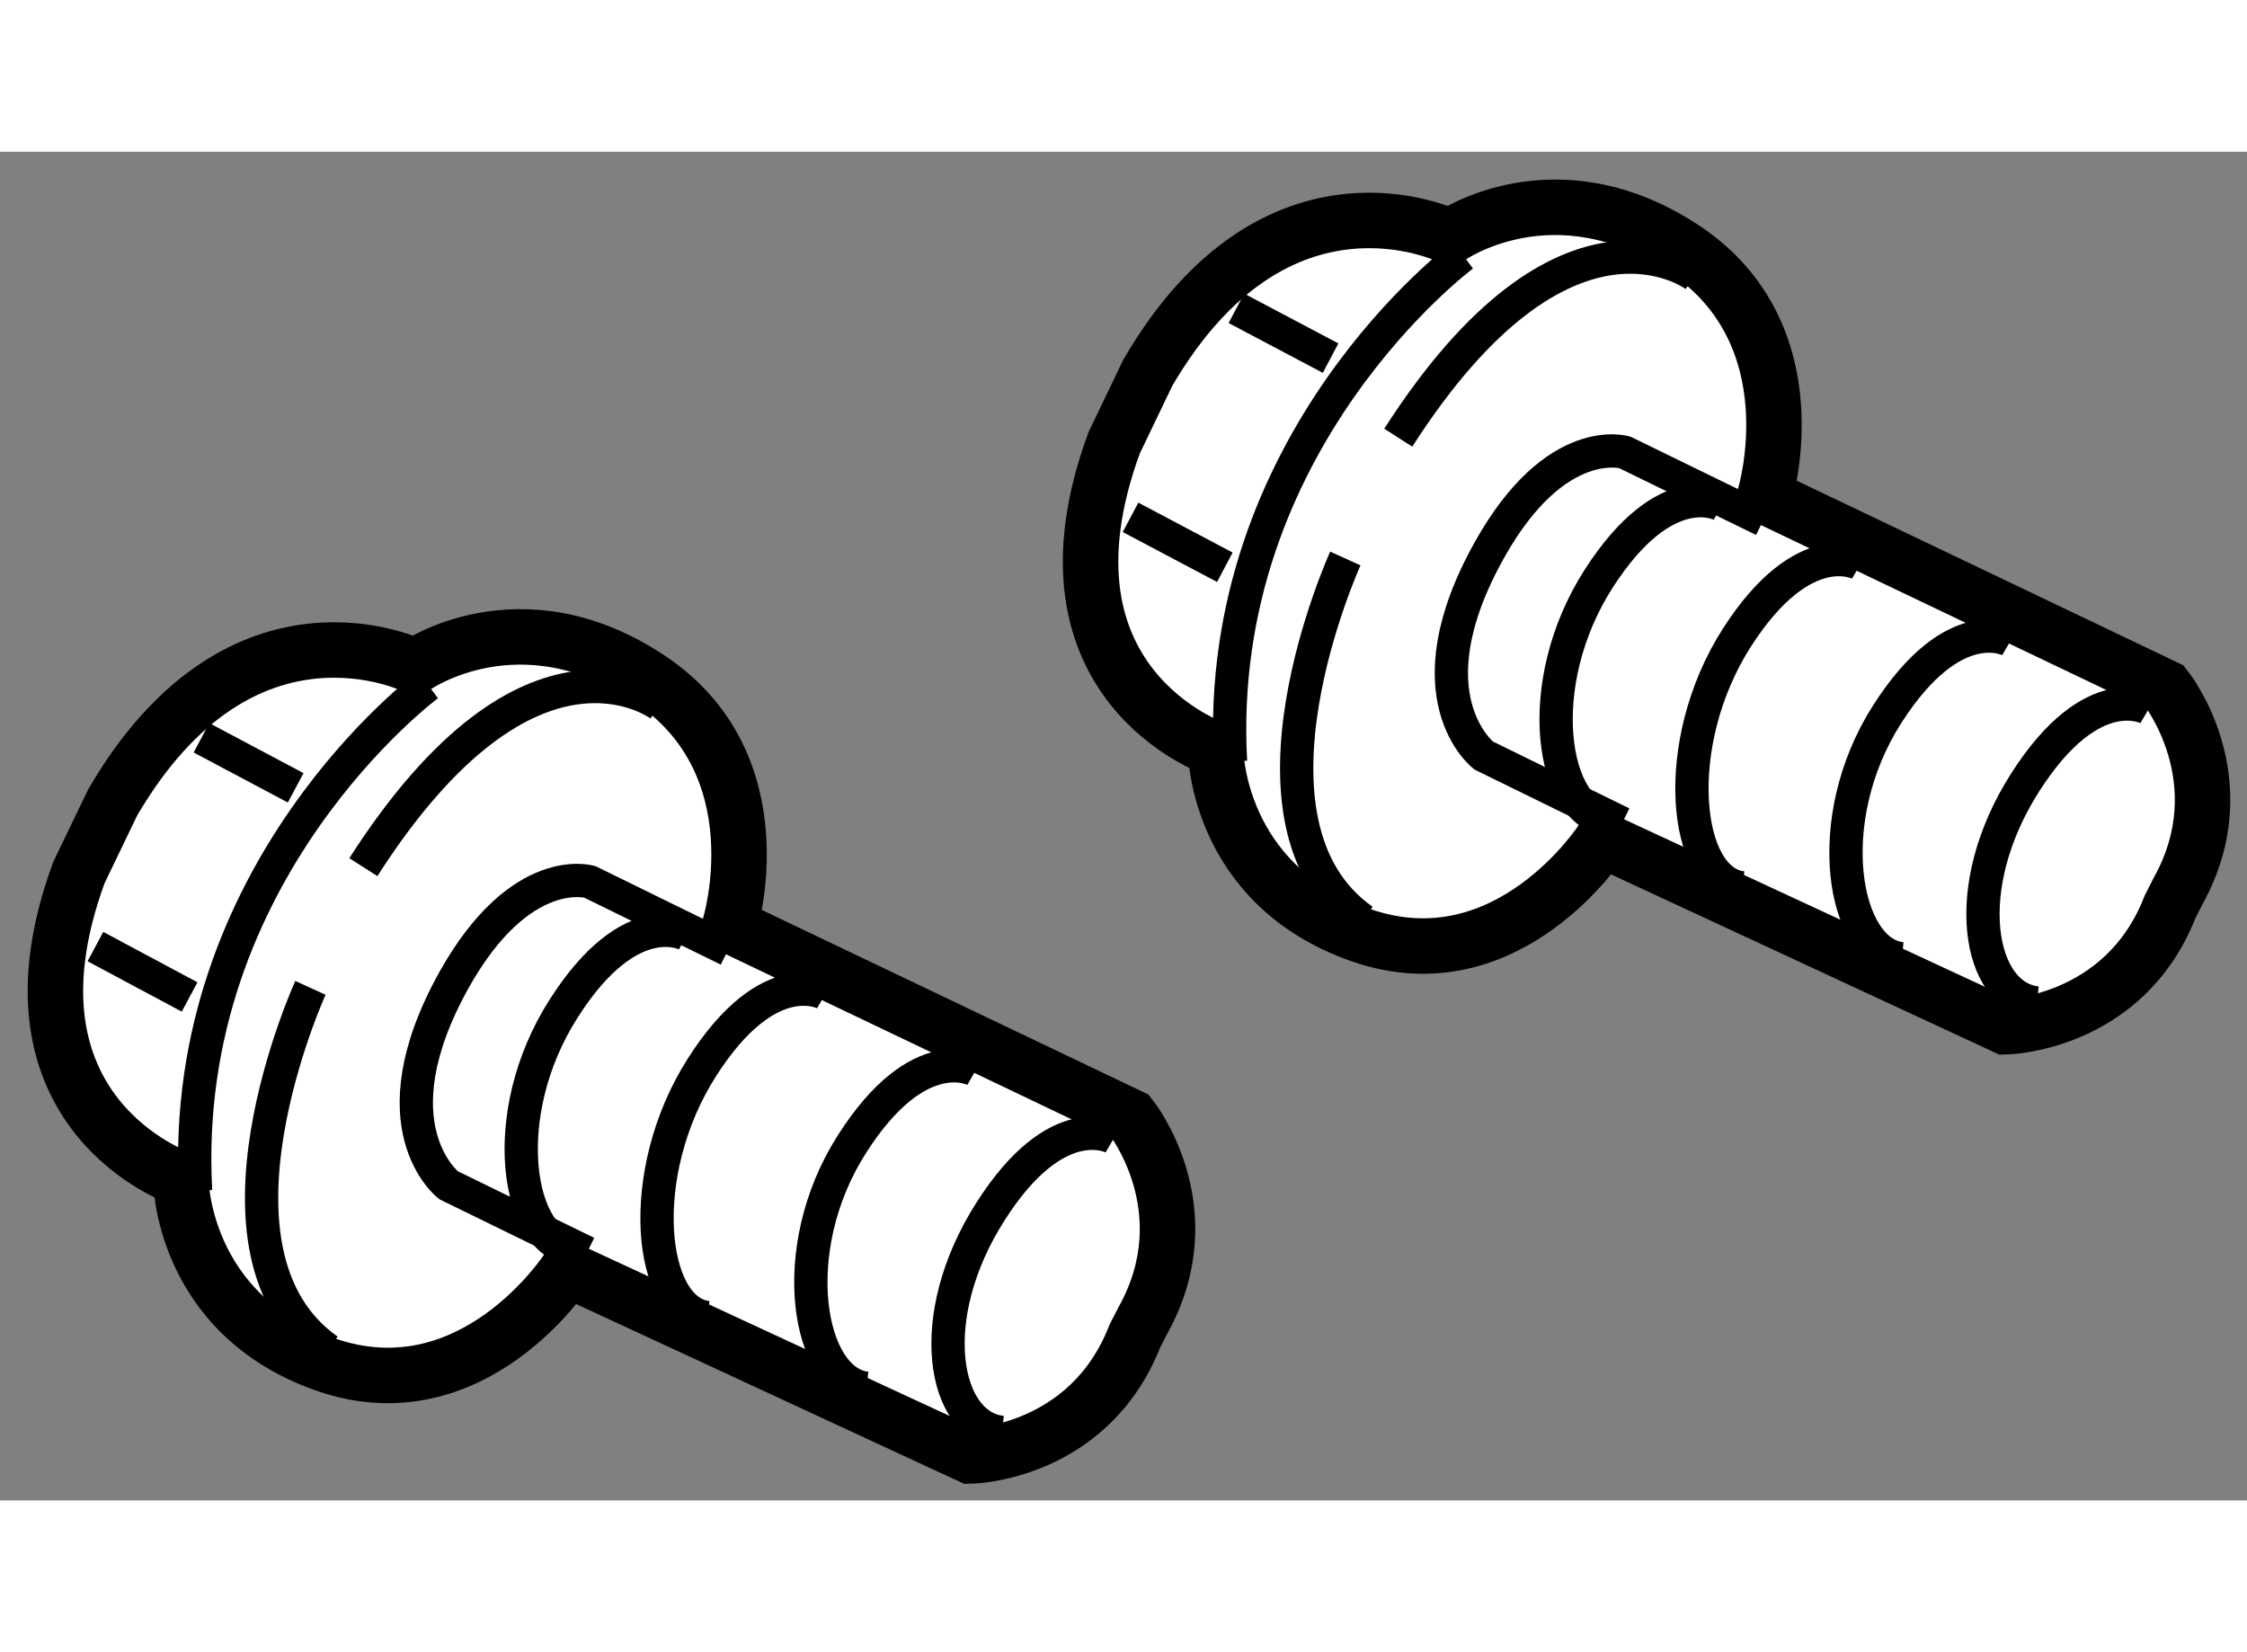
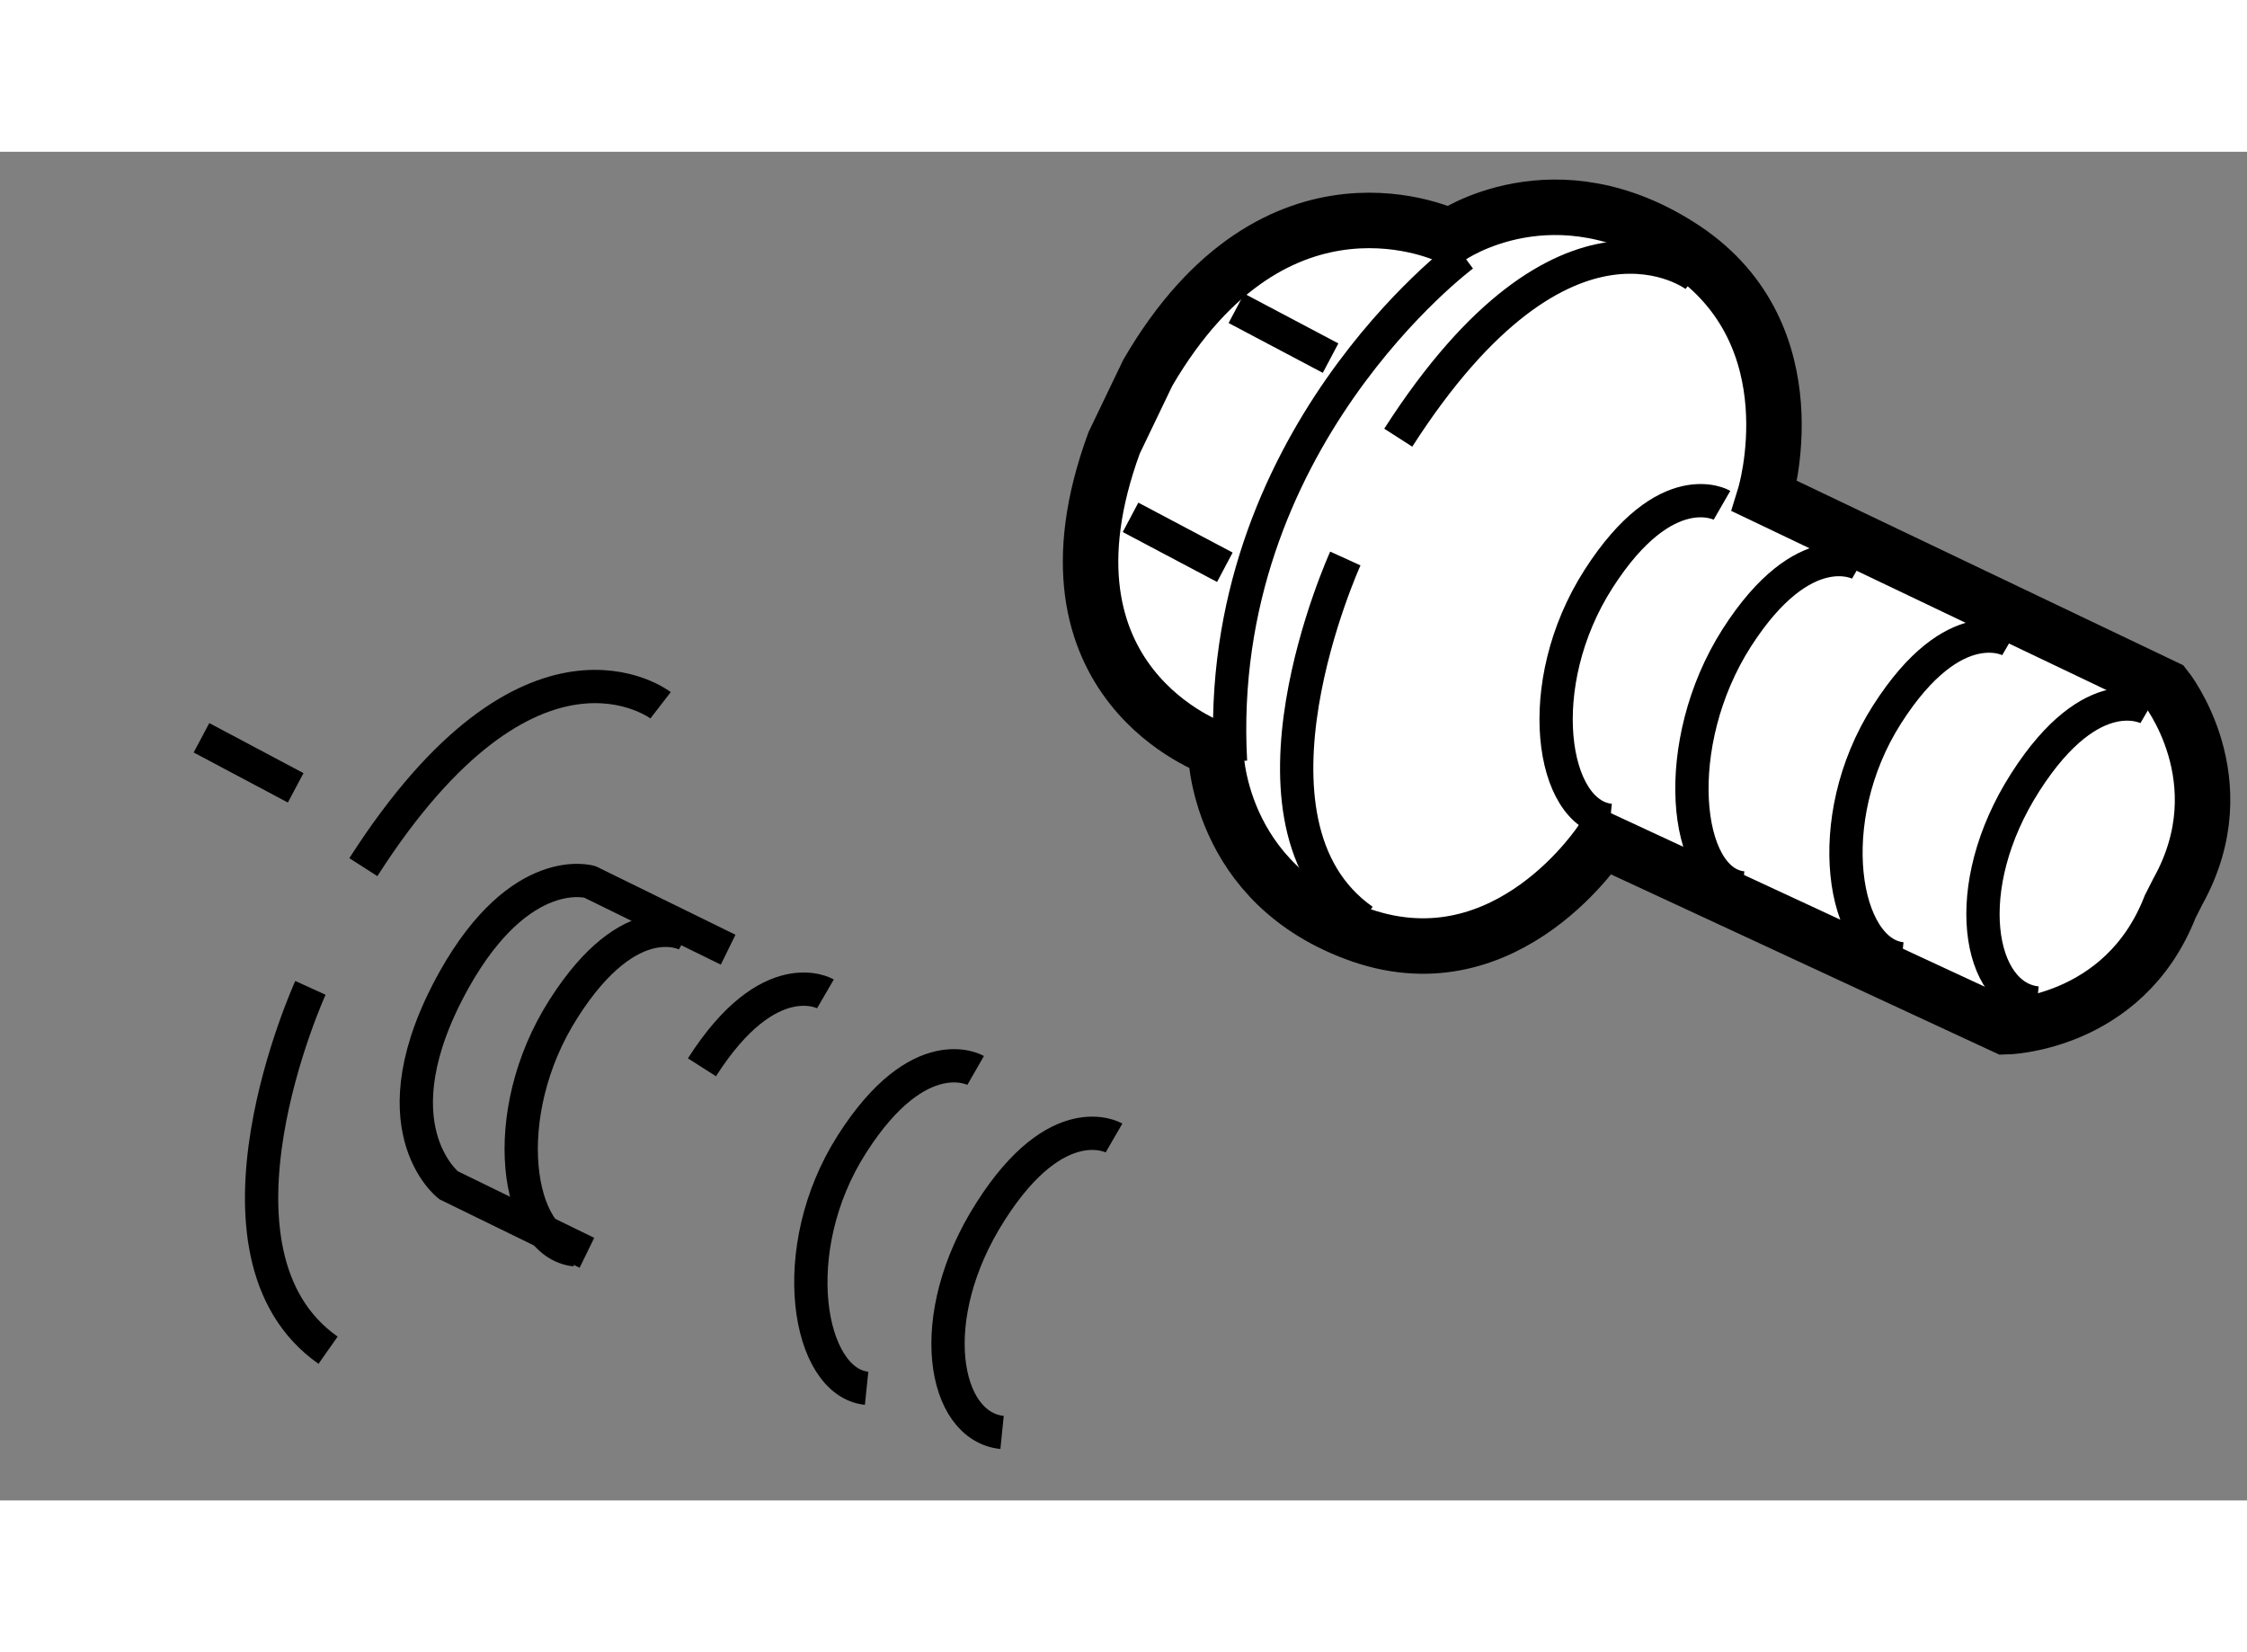
<svg xmlns="http://www.w3.org/2000/svg" version="1.1" x="0px" y="0px" width="244.8px" height="180px" viewBox="159.39 117.691 20.253 12.156" enable-background="new 0 0 244.8 180" xml:space="preserve">
  <rect x="159.39" y="117.691" width="20.253" height="12.156" fill="#808080" stroke="none" />
  <g>
    <path fill="#FFFFFF" stroke="#000000" stroke-width="0.5" d="M178.95,124.496c-0.417,1.066-1.486,1.082-1.486,1.082l-3.632-1.686     c0,0-0.845,1.32-2.173,0.861c-1.313-0.455-1.313-1.678-1.313-1.678s-1.713-0.582-0.914-2.76l0.304-0.633     c1.165-1.998,2.723-1.225,2.723-1.225s0.945-0.666,2.114,0.111c1.169,0.781,0.723,2.227,0.723,2.227l3.613,1.725     c0,0,0.669,0.834,0.112,1.836L178.95,124.496z" />
    <path fill="none" stroke="#000000" stroke-width="0.3" d="M172.577,118.623c0,0-2.255,1.672-2.096,4.564" />
    <path fill="none" stroke="#000000" stroke-width="0.3" d="M174.674,118.809c0,0-1.168-0.9-2.681,1.459" />
    <path fill="none" stroke="#000000" stroke-width="0.3" d="M171.516,121.357c0,0-1.086,2.387,0.16,3.262" />
    <line fill="none" stroke="#000000" stroke-width="0.3" x1="170.534" y1="119.102" x2="171.383" y2="119.551" />
    <line fill="none" stroke="#000000" stroke-width="0.3" x1="169.58" y1="120.986" x2="170.43" y2="121.436" />
-     <path fill="none" stroke="#000000" stroke-width="0.3" d="M175.284,121.01l-1.248-0.609c0,0-0.621-0.191-1.219,0.875     c-0.744,1.326-0.054,1.857-0.054,1.857l1.247,0.611" />
    <path fill="none" stroke="#000000" stroke-width="0.3" d="M178.758,122.711c0,0-0.502-0.293-1.113,0.662     c-0.61,0.953-0.425,1.936,0.105,1.99" />
    <path fill="none" stroke="#000000" stroke-width="0.3" d="M177.512,122.098c0,0-0.503-0.291-1.113,0.664s-0.397,2.15,0.133,2.203" />
    <path fill="none" stroke="#000000" stroke-width="0.3" d="M176.158,121.408c0,0-0.503-0.289-1.114,0.664     c-0.61,0.955-0.478,2.203,0.054,2.254" />
    <path fill="none" stroke="#000000" stroke-width="0.3" d="M174.911,120.877c0,0-0.502-0.289-1.113,0.664     c-0.611,0.955-0.425,2.123,0.105,2.176" />
  </g>
  <g>
-     <path fill="#FFFFFF" stroke="#000000" stroke-width="0.5" d="M169.619,128.365c-0.417,1.066-1.484,1.082-1.484,1.082l-3.63-1.682     c0,0-0.847,1.316-2.175,0.859c-1.311-0.455-1.311-1.678-1.311-1.678s-1.717-0.584-0.917-2.76l0.304-0.631     c1.168-2.002,2.725-1.225,2.725-1.225s0.945-0.668,2.113,0.111c1.17,0.779,0.724,2.223,0.724,2.223l3.613,1.725     c0,0,0.668,0.834,0.11,1.836L169.619,128.365z" />
-     <path fill="none" stroke="#000000" stroke-width="0.3" d="M163.248,122.496c0,0-2.255,1.67-2.095,4.561" />
    <path fill="none" stroke="#000000" stroke-width="0.3" d="M165.344,122.68c0,0-1.167-0.902-2.679,1.459" />
    <path fill="none" stroke="#000000" stroke-width="0.3" d="M162.188,125.227c0,0-1.089,2.389,0.159,3.266" />
    <line fill="none" stroke="#000000" stroke-width="0.3" x1="161.206" y1="122.973" x2="162.055" y2="123.424" />
-     <line fill="none" stroke="#000000" stroke-width="0.3" x1="160.25" y1="124.855" x2="161.099" y2="125.309" />
    <path fill="none" stroke="#000000" stroke-width="0.3" d="M165.953,124.883l-1.246-0.611c0,0-0.621-0.189-1.221,0.877     c-0.741,1.326-0.053,1.857-0.053,1.857l1.247,0.609" />
    <path fill="none" stroke="#000000" stroke-width="0.3" d="M169.431,126.58c0,0-0.506-0.293-1.114,0.664     c-0.61,0.955-0.426,1.936,0.105,1.99" />
    <path fill="none" stroke="#000000" stroke-width="0.3" d="M168.184,125.971c0,0-0.506-0.291-1.115,0.664     c-0.609,0.953-0.398,2.146,0.132,2.201" />
-     <path fill="none" stroke="#000000" stroke-width="0.3" d="M166.83,125.281c0,0-0.504-0.293-1.113,0.662     c-0.611,0.957-0.479,2.201,0.052,2.256" />
+     <path fill="none" stroke="#000000" stroke-width="0.3" d="M166.83,125.281c0,0-0.504-0.293-1.113,0.662     " />
    <path fill="none" stroke="#000000" stroke-width="0.3" d="M165.584,124.75c0,0-0.506-0.291-1.114,0.664     c-0.61,0.955-0.426,2.121,0.105,2.174" />
  </g>
</svg>